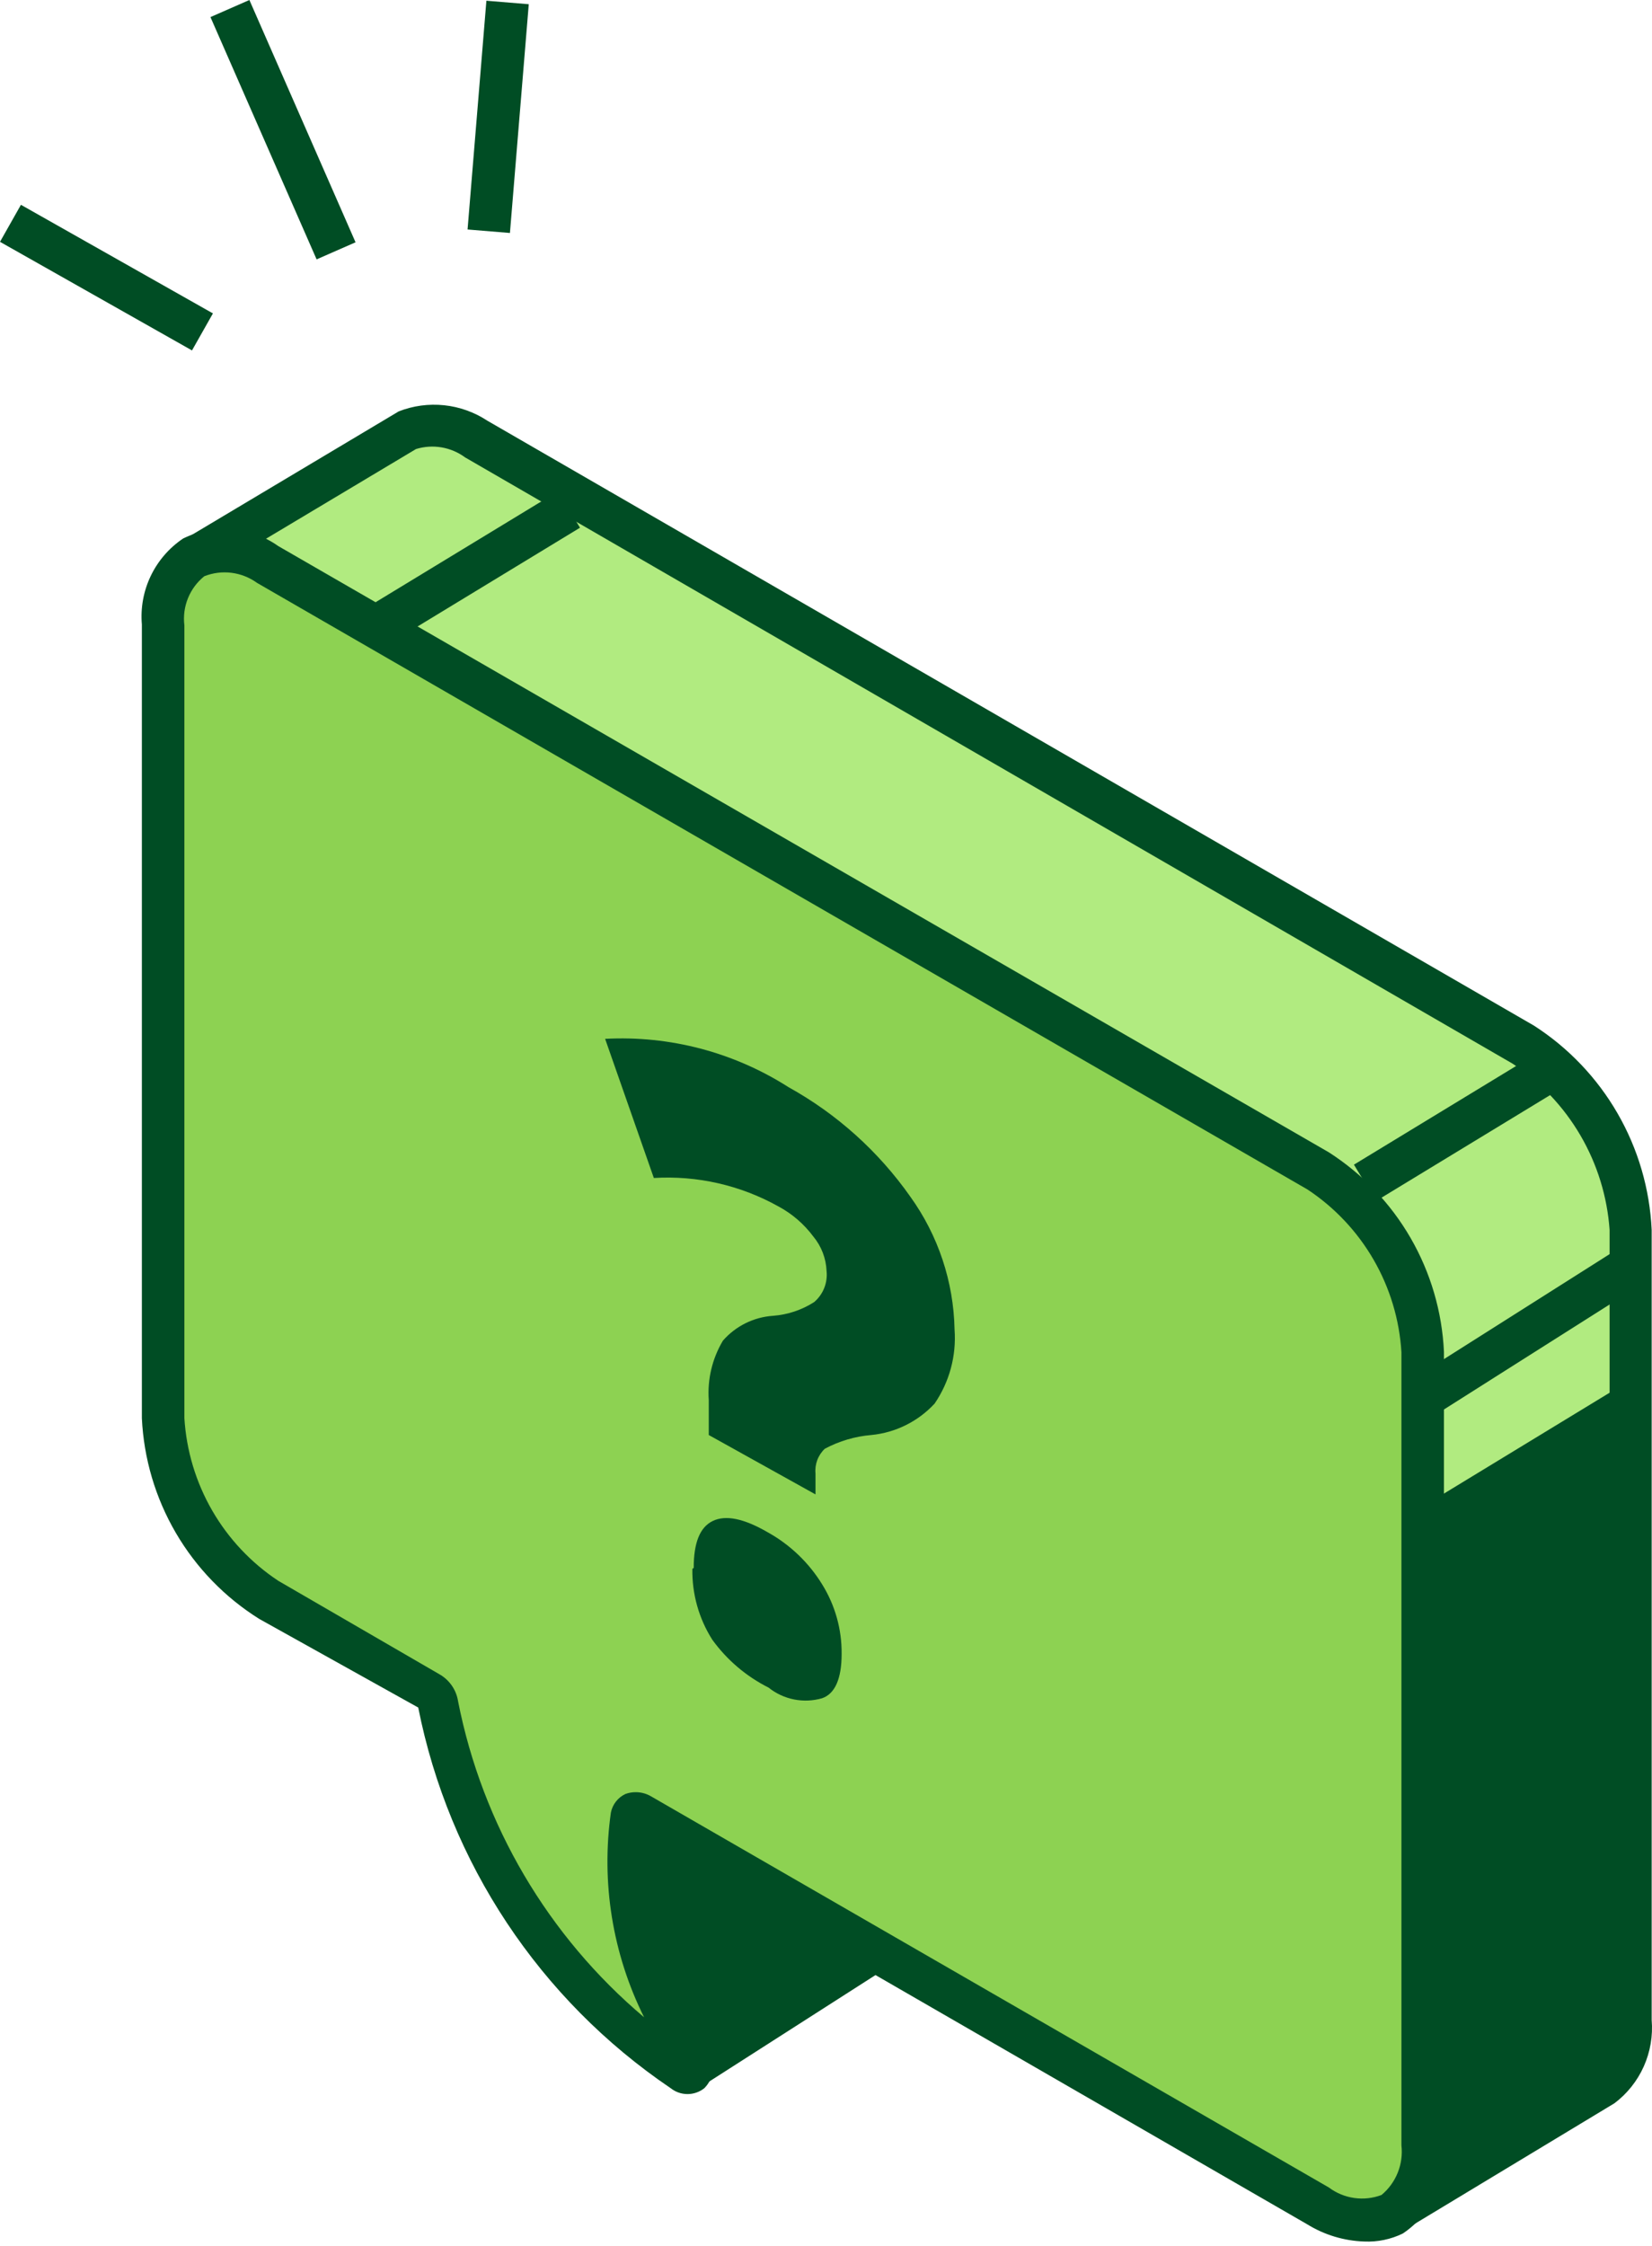
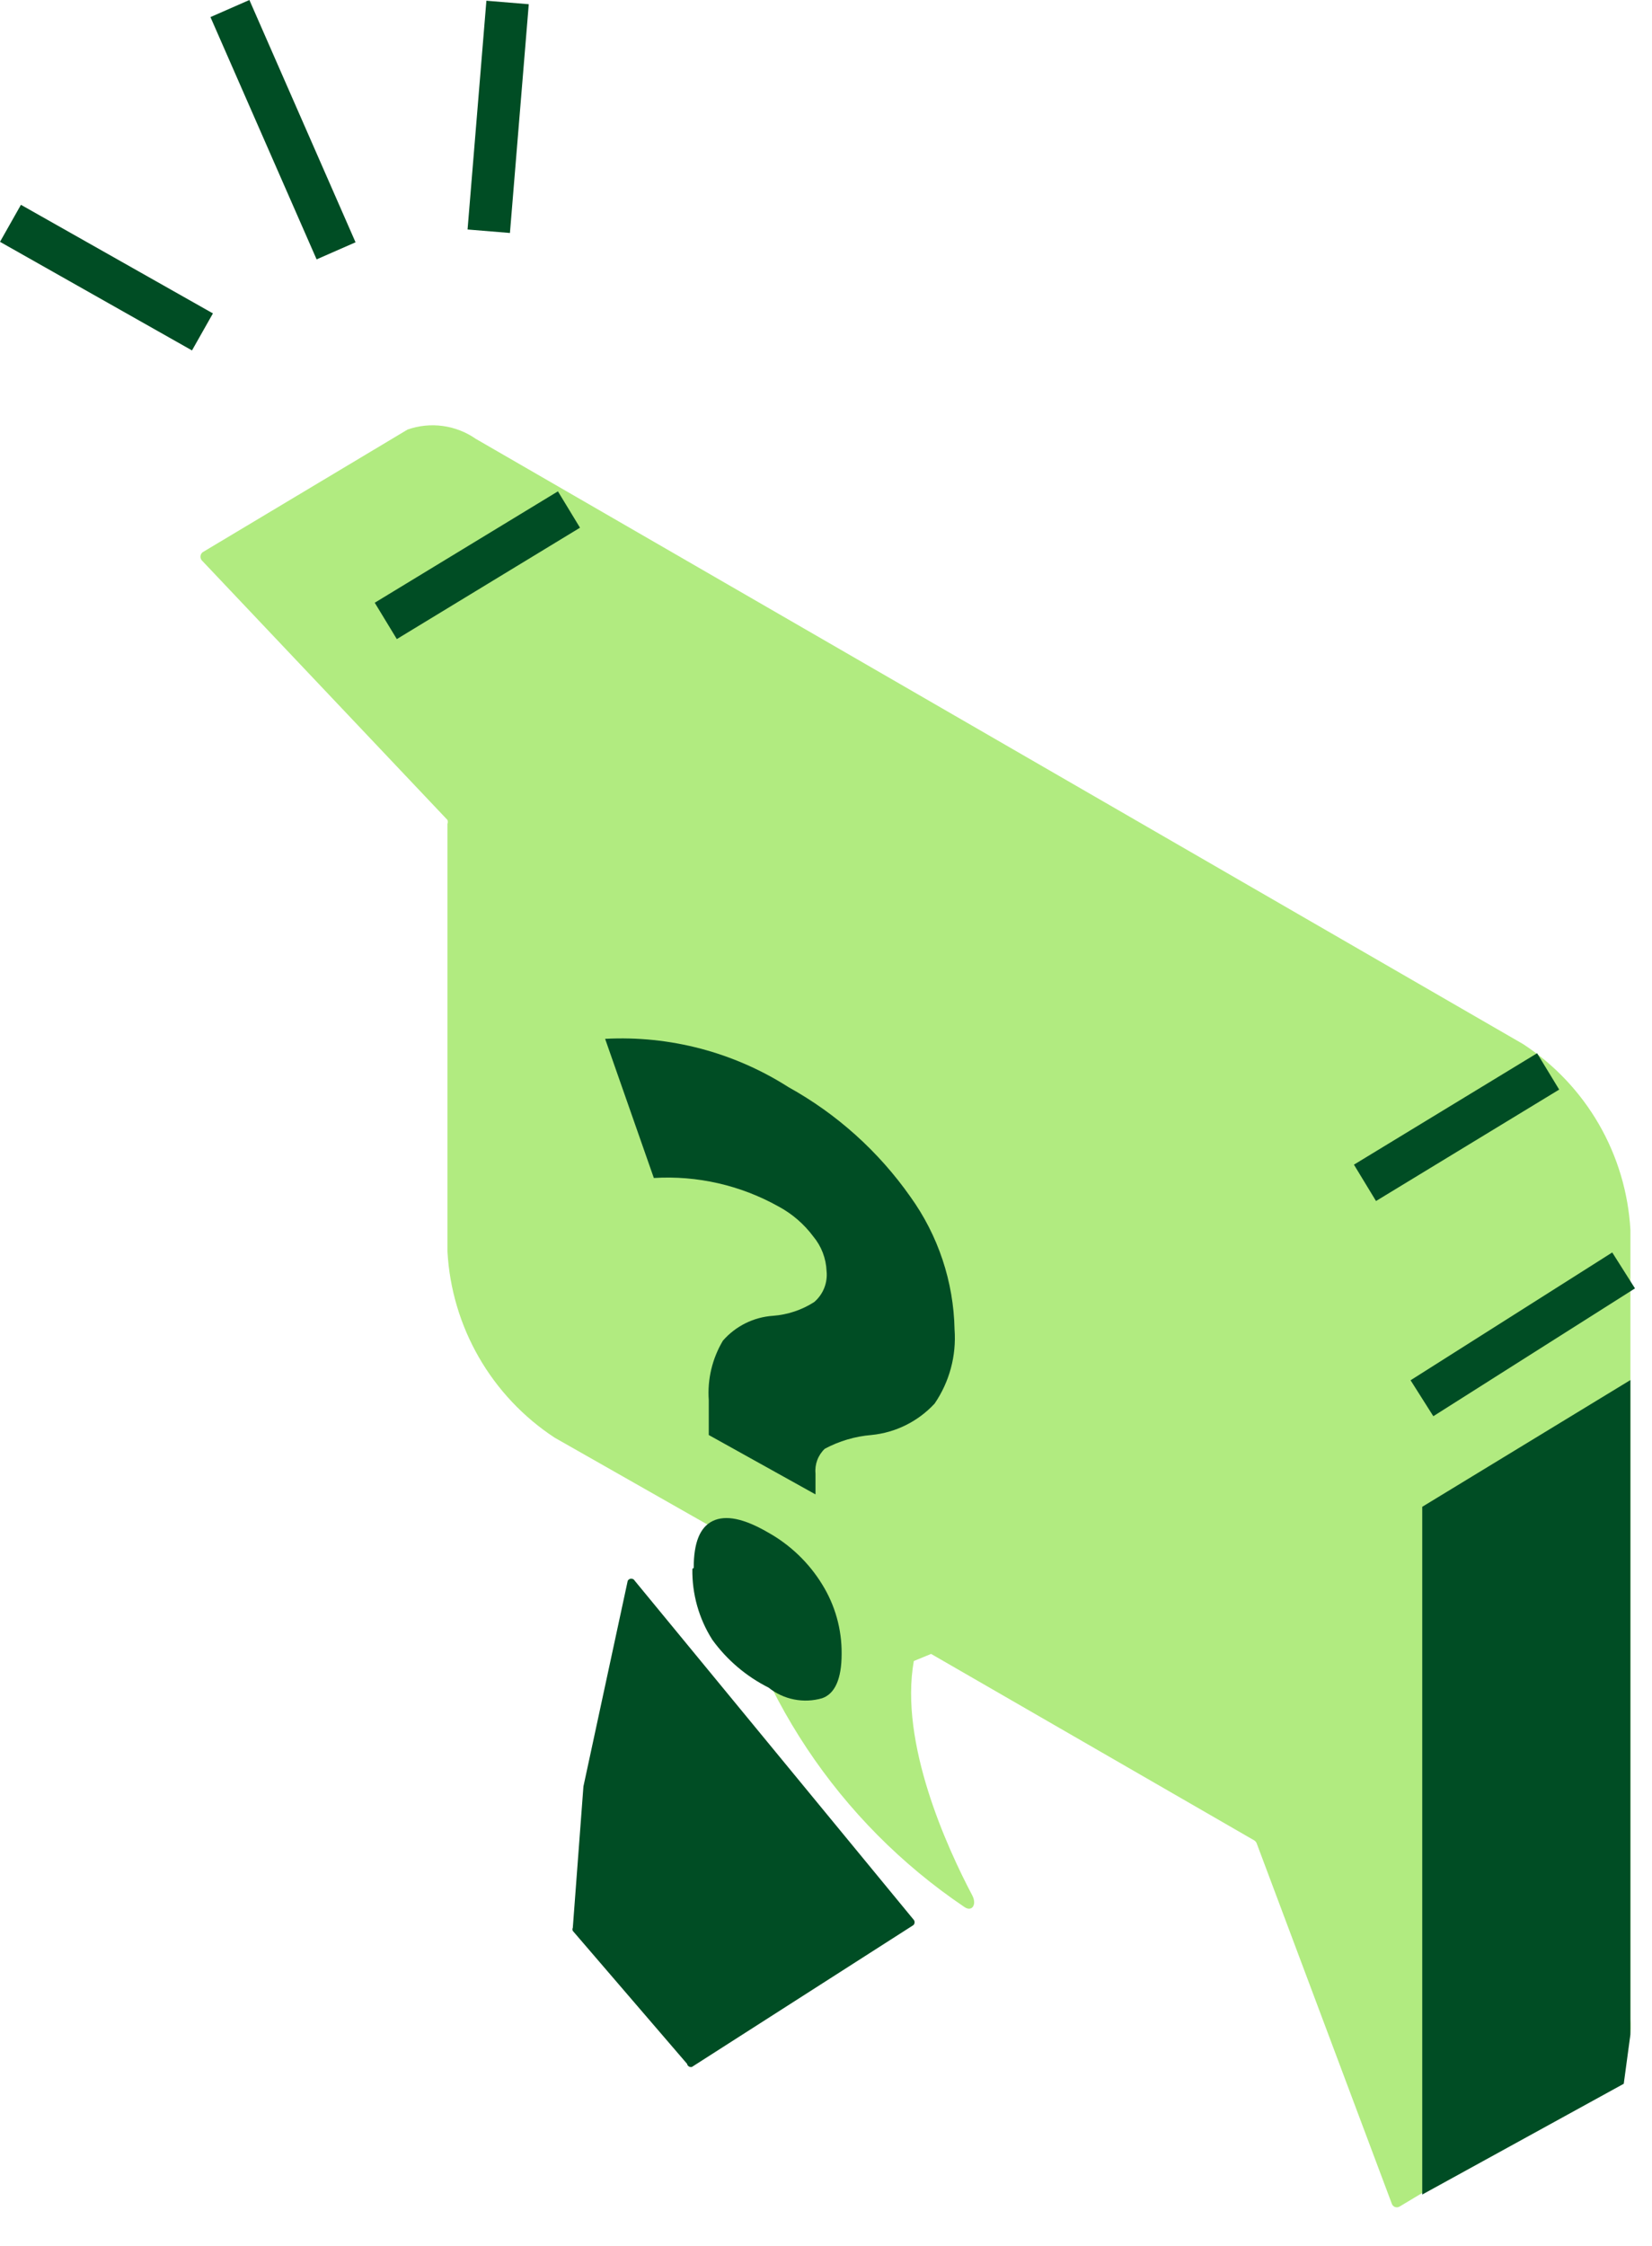
<svg xmlns="http://www.w3.org/2000/svg" width="145" height="197" viewBox="0 0 145 197" fill="none">
  <path d="M60.732 181.318L80.169 168.879C80.203 168.846 80.23 168.807 80.249 168.764C80.267 168.72 80.277 168.673 80.277 168.626C80.277 168.579 80.267 168.532 80.249 168.489C80.23 168.445 80.203 168.406 80.169 168.374L55.718 138.674C55.688 138.617 55.644 138.569 55.589 138.536C55.534 138.503 55.471 138.485 55.407 138.485C55.343 138.485 55.279 138.503 55.225 138.536C55.17 138.569 55.125 138.617 55.096 138.674L51.209 156.712L50.276 169.112C50.255 169.154 50.244 169.201 50.244 169.248C50.244 169.295 50.255 169.342 50.276 169.384L60.305 181.046C60.314 181.093 60.332 181.137 60.359 181.176C60.386 181.215 60.42 181.248 60.46 181.274C60.5 181.299 60.545 181.316 60.592 181.324C60.639 181.332 60.686 181.33 60.732 181.318Z" fill="#004D24" />
-   <path d="M60.577 183.22C60.263 183.218 59.952 183.152 59.664 183.025C59.377 182.898 59.118 182.713 58.905 182.482L48.371 170.198V169.187L49.304 156.787L53.502 137.35L54.862 136.806C55.27 136.712 55.695 136.731 56.093 136.861C56.49 136.991 56.844 137.228 57.117 137.545L82.113 167.904V168.993C82.073 169.302 81.966 169.598 81.797 169.86C81.629 170.123 81.405 170.344 81.141 170.509L61.704 182.948C61.361 183.141 60.971 183.235 60.577 183.22ZM52.102 168.837L60.849 179.022L77.759 168.215L56.379 142.287L53.152 157.253L52.102 168.837Z" fill="#004D24" />
  <path d="M133.697 91.597L41.762 38.497C40.9 37.897 39.908 37.511 38.867 37.369C37.827 37.227 36.767 37.334 35.776 37.68L17.778 48.448C17.721 48.496 17.675 48.555 17.643 48.622C17.611 48.689 17.595 48.763 17.595 48.837C17.595 48.911 17.611 48.984 17.643 49.052C17.675 49.119 17.721 49.178 17.778 49.226L39.274 71.928C39.316 72.04 39.316 72.165 39.274 72.277V109.79C39.456 113.058 40.401 116.237 42.035 119.073C43.669 121.908 45.946 124.321 48.682 126.117L62.365 133.891L63.337 135.252C65.937 148.32 73.594 159.832 84.639 167.283C85.3 167.75 85.767 167.089 85.339 166.273C83.123 162.074 78.925 152.9 80.208 145.709L81.724 145.087L110.101 161.452C110.186 161.512 110.253 161.592 110.296 161.686L122.152 193.289C122.171 193.36 122.206 193.425 122.255 193.479C122.304 193.534 122.365 193.576 122.433 193.602C122.501 193.629 122.575 193.639 122.647 193.632C122.72 193.625 122.79 193.601 122.852 193.562L140.656 182.871C141.507 182.189 142.176 181.307 142.604 180.303C143.031 179.299 143.203 178.205 143.105 177.118V107.885C142.92 104.624 141.973 101.451 140.339 98.622C138.705 95.793 136.43 93.387 133.697 91.597Z" fill="#B1EB80" />
-   <path d="M122.657 195.622C122.387 195.659 122.112 195.659 121.841 195.622C121.517 195.51 121.222 195.326 120.98 195.084C120.737 194.841 120.553 194.547 120.442 194.222L108.78 163.124L81.918 147.575C82.113 153.926 83.862 160.132 87.011 165.651C87.325 166.175 87.454 166.79 87.377 167.396C87.299 168.003 87.02 168.565 86.583 168.994C86.166 169.335 85.644 169.521 85.106 169.521C84.567 169.521 84.046 169.335 83.629 168.994C72.252 161.337 64.348 149.509 61.627 136.068L61.121 135.407L47.788 127.633C44.759 125.688 42.24 123.046 40.441 119.928C38.642 116.811 37.615 113.308 37.447 109.712V72.822L16.339 50.547C16.087 50.297 15.9 49.99 15.791 49.651C15.683 49.313 15.658 48.954 15.717 48.604C15.755 48.244 15.881 47.9 16.084 47.601C16.288 47.302 16.562 47.059 16.884 46.893L34.998 36.087C36.265 35.592 37.632 35.407 38.985 35.55C40.338 35.691 41.637 36.156 42.773 36.903L134.63 89.965C137.659 91.909 140.178 94.551 141.977 97.669C143.776 100.786 144.803 104.29 144.971 107.885V177.196C145.088 178.591 144.851 179.993 144.28 181.271C143.709 182.549 142.823 183.661 141.705 184.504L123.862 195.272C123.499 195.495 123.083 195.615 122.657 195.622ZM81.879 143.104L111.656 160.286L112.084 161.18L123.357 191.229L139.723 181.355C140.294 180.835 140.733 180.187 141.003 179.464C141.273 178.74 141.368 177.963 141.278 177.196V107.885C141.071 104.965 140.196 102.132 138.72 99.604C137.244 97.076 135.206 94.922 132.764 93.308L40.83 40.129C40.218 39.677 39.509 39.375 38.76 39.246C38.011 39.118 37.241 39.168 36.514 39.391L20.188 49.148L41.024 71.189V72.277V109.79C41.228 112.729 42.115 115.58 43.613 118.117C45.111 120.654 47.179 122.807 49.654 124.406L63.92 132.842L65.203 134.98C67.403 145.748 73.152 155.466 81.53 162.58C78.931 157.262 77.855 151.328 78.42 145.437V144.465L81.879 143.104Z" fill="#004D24" />
-   <path d="M115.66 102.715L23.337 49.498C18.244 46.582 14.162 48.953 14.162 54.784V124.406C14.331 127.586 15.251 130.681 16.845 133.438C18.44 136.194 20.664 138.534 23.337 140.266L37.486 148.469C37.677 148.591 37.84 148.75 37.967 148.937C38.094 149.124 38.182 149.335 38.225 149.557C40.797 162.688 48.472 174.264 59.566 181.744C60.227 182.172 60.655 181.511 60.227 180.694C57.934 176.341 53.541 166.7 55.251 159.431C55.251 159.081 55.679 158.964 56.029 159.159L115.505 193.523C120.558 196.438 124.679 194.067 124.679 188.197V118.614C124.515 115.445 123.614 112.358 122.049 109.598C120.483 106.838 118.296 104.482 115.66 102.715Z" fill="#8DD252" />
-   <path d="M119.742 196.633C117.966 196.575 116.237 196.052 114.727 195.117L56.923 161.764C57.177 168.131 58.992 174.339 62.21 179.84C62.529 180.36 62.665 180.972 62.594 181.579C62.523 182.185 62.251 182.75 61.821 183.183C61.401 183.517 60.88 183.699 60.344 183.699C59.807 183.699 59.286 183.517 58.867 183.183C47.37 175.406 39.407 163.406 36.709 149.791L22.753 142.016C19.742 140.131 17.232 137.544 15.438 134.478C13.644 131.411 12.62 127.955 12.452 124.407V54.785C12.327 53.32 12.596 51.848 13.232 50.522C13.868 49.196 14.847 48.064 16.067 47.243C17.391 46.592 18.866 46.309 20.337 46.425C21.808 46.542 23.22 47.053 24.425 47.904L116.632 101.083C119.591 102.979 122.053 105.557 123.812 108.601C125.57 111.644 126.574 115.065 126.739 118.576V188.159C126.908 189.661 126.66 191.182 126.022 192.553C125.384 193.924 124.382 195.094 123.124 195.933C122.073 196.445 120.91 196.686 119.742 196.633ZM55.834 157.216C56.285 157.221 56.726 157.341 57.117 157.565L116.632 191.89C117.285 192.38 118.052 192.698 118.86 192.813C119.669 192.929 120.493 192.839 121.258 192.551C121.888 192.028 122.377 191.355 122.683 190.595C122.988 189.835 123.1 189.011 123.007 188.197V118.615C122.832 115.761 121.996 112.987 120.566 110.511C119.136 108.036 117.15 105.926 114.766 104.348L22.559 51.131C21.899 50.654 21.129 50.35 20.32 50.248C19.512 50.146 18.691 50.249 17.933 50.548C17.298 51.058 16.804 51.723 16.498 52.478C16.192 53.233 16.084 54.054 16.184 54.863V124.407C16.359 127.26 17.195 130.034 18.625 132.51C20.055 134.986 22.041 137.095 24.425 138.673L38.575 146.875C39.008 147.122 39.38 147.463 39.663 147.874C39.946 148.284 40.132 148.754 40.207 149.247C42.339 160.073 48.098 169.85 56.534 176.963C53.766 171.41 52.749 165.147 53.619 159.004C53.689 158.65 53.842 158.318 54.065 158.034C54.288 157.75 54.574 157.523 54.901 157.371C55.2 157.263 55.517 157.21 55.834 157.216Z" fill="#004D24" />
  <path d="M134.914 92.393L118.838 102.168L120.776 105.357L136.853 95.582L134.914 92.393Z" fill="#004D24" />
  <path d="M48.97 43.103L32.892 52.874L34.83 56.063L50.908 46.292L48.97 43.103Z" fill="#004D24" />
  <path d="M141.51 109.87L123.809 121.081L125.806 124.234L143.506 113.022L141.51 109.87Z" fill="#004D24" />
  <path d="M143.104 121.063L124.834 132.181V192.512L142.521 182.794L143.104 178.479V121.063Z" fill="#004D24" />
  <path d="M42.692 0.064L41.039 20.132L44.758 20.438L46.411 0.37L42.692 0.064Z" fill="#004D24" />
  <path d="M21.89 0L18.472 1.499L27.789 22.753L31.207 21.255L21.89 0Z" fill="#004D24" />
  <path d="M1.837 17.966L0 21.214L16.852 30.741L18.689 27.493L1.837 17.966Z" fill="#004D24" />
  <path d="M62.21 125.884V122.813C62.082 120.99 62.517 119.172 63.454 117.604C64.572 116.325 66.152 115.542 67.846 115.427C69.133 115.331 70.375 114.917 71.462 114.222C71.85 113.89 72.152 113.469 72.342 112.995C72.531 112.521 72.603 112.008 72.55 111.5C72.505 110.389 72.096 109.323 71.384 108.468C70.567 107.372 69.519 106.469 68.313 105.825C64.984 103.969 61.194 103.106 57.389 103.337L53.113 91.131C58.789 90.828 64.416 92.31 69.207 95.368C73.451 97.719 77.106 101.002 79.897 104.97C82.347 108.372 83.703 112.44 83.784 116.632C83.953 118.931 83.336 121.22 82.035 123.124C80.584 124.695 78.605 125.678 76.476 125.884C75.048 126.003 73.659 126.413 72.394 127.089C72.102 127.365 71.876 127.705 71.734 128.083C71.593 128.46 71.539 128.864 71.578 129.266V131.093L62.21 125.884ZM60.888 137.545C60.888 135.33 61.432 133.969 62.56 133.425C63.687 132.881 65.281 133.192 67.419 134.436C69.362 135.521 70.995 137.087 72.161 138.984C73.299 140.814 73.893 142.931 73.872 145.087C73.872 147.264 73.288 148.585 72.161 148.974C71.36 149.207 70.514 149.243 69.696 149.081C68.877 148.919 68.109 148.562 67.458 148.041C65.499 147.057 63.806 145.617 62.521 143.843C61.341 141.986 60.733 139.823 60.771 137.623L60.888 137.545Z" fill="#004D24" />
</svg>